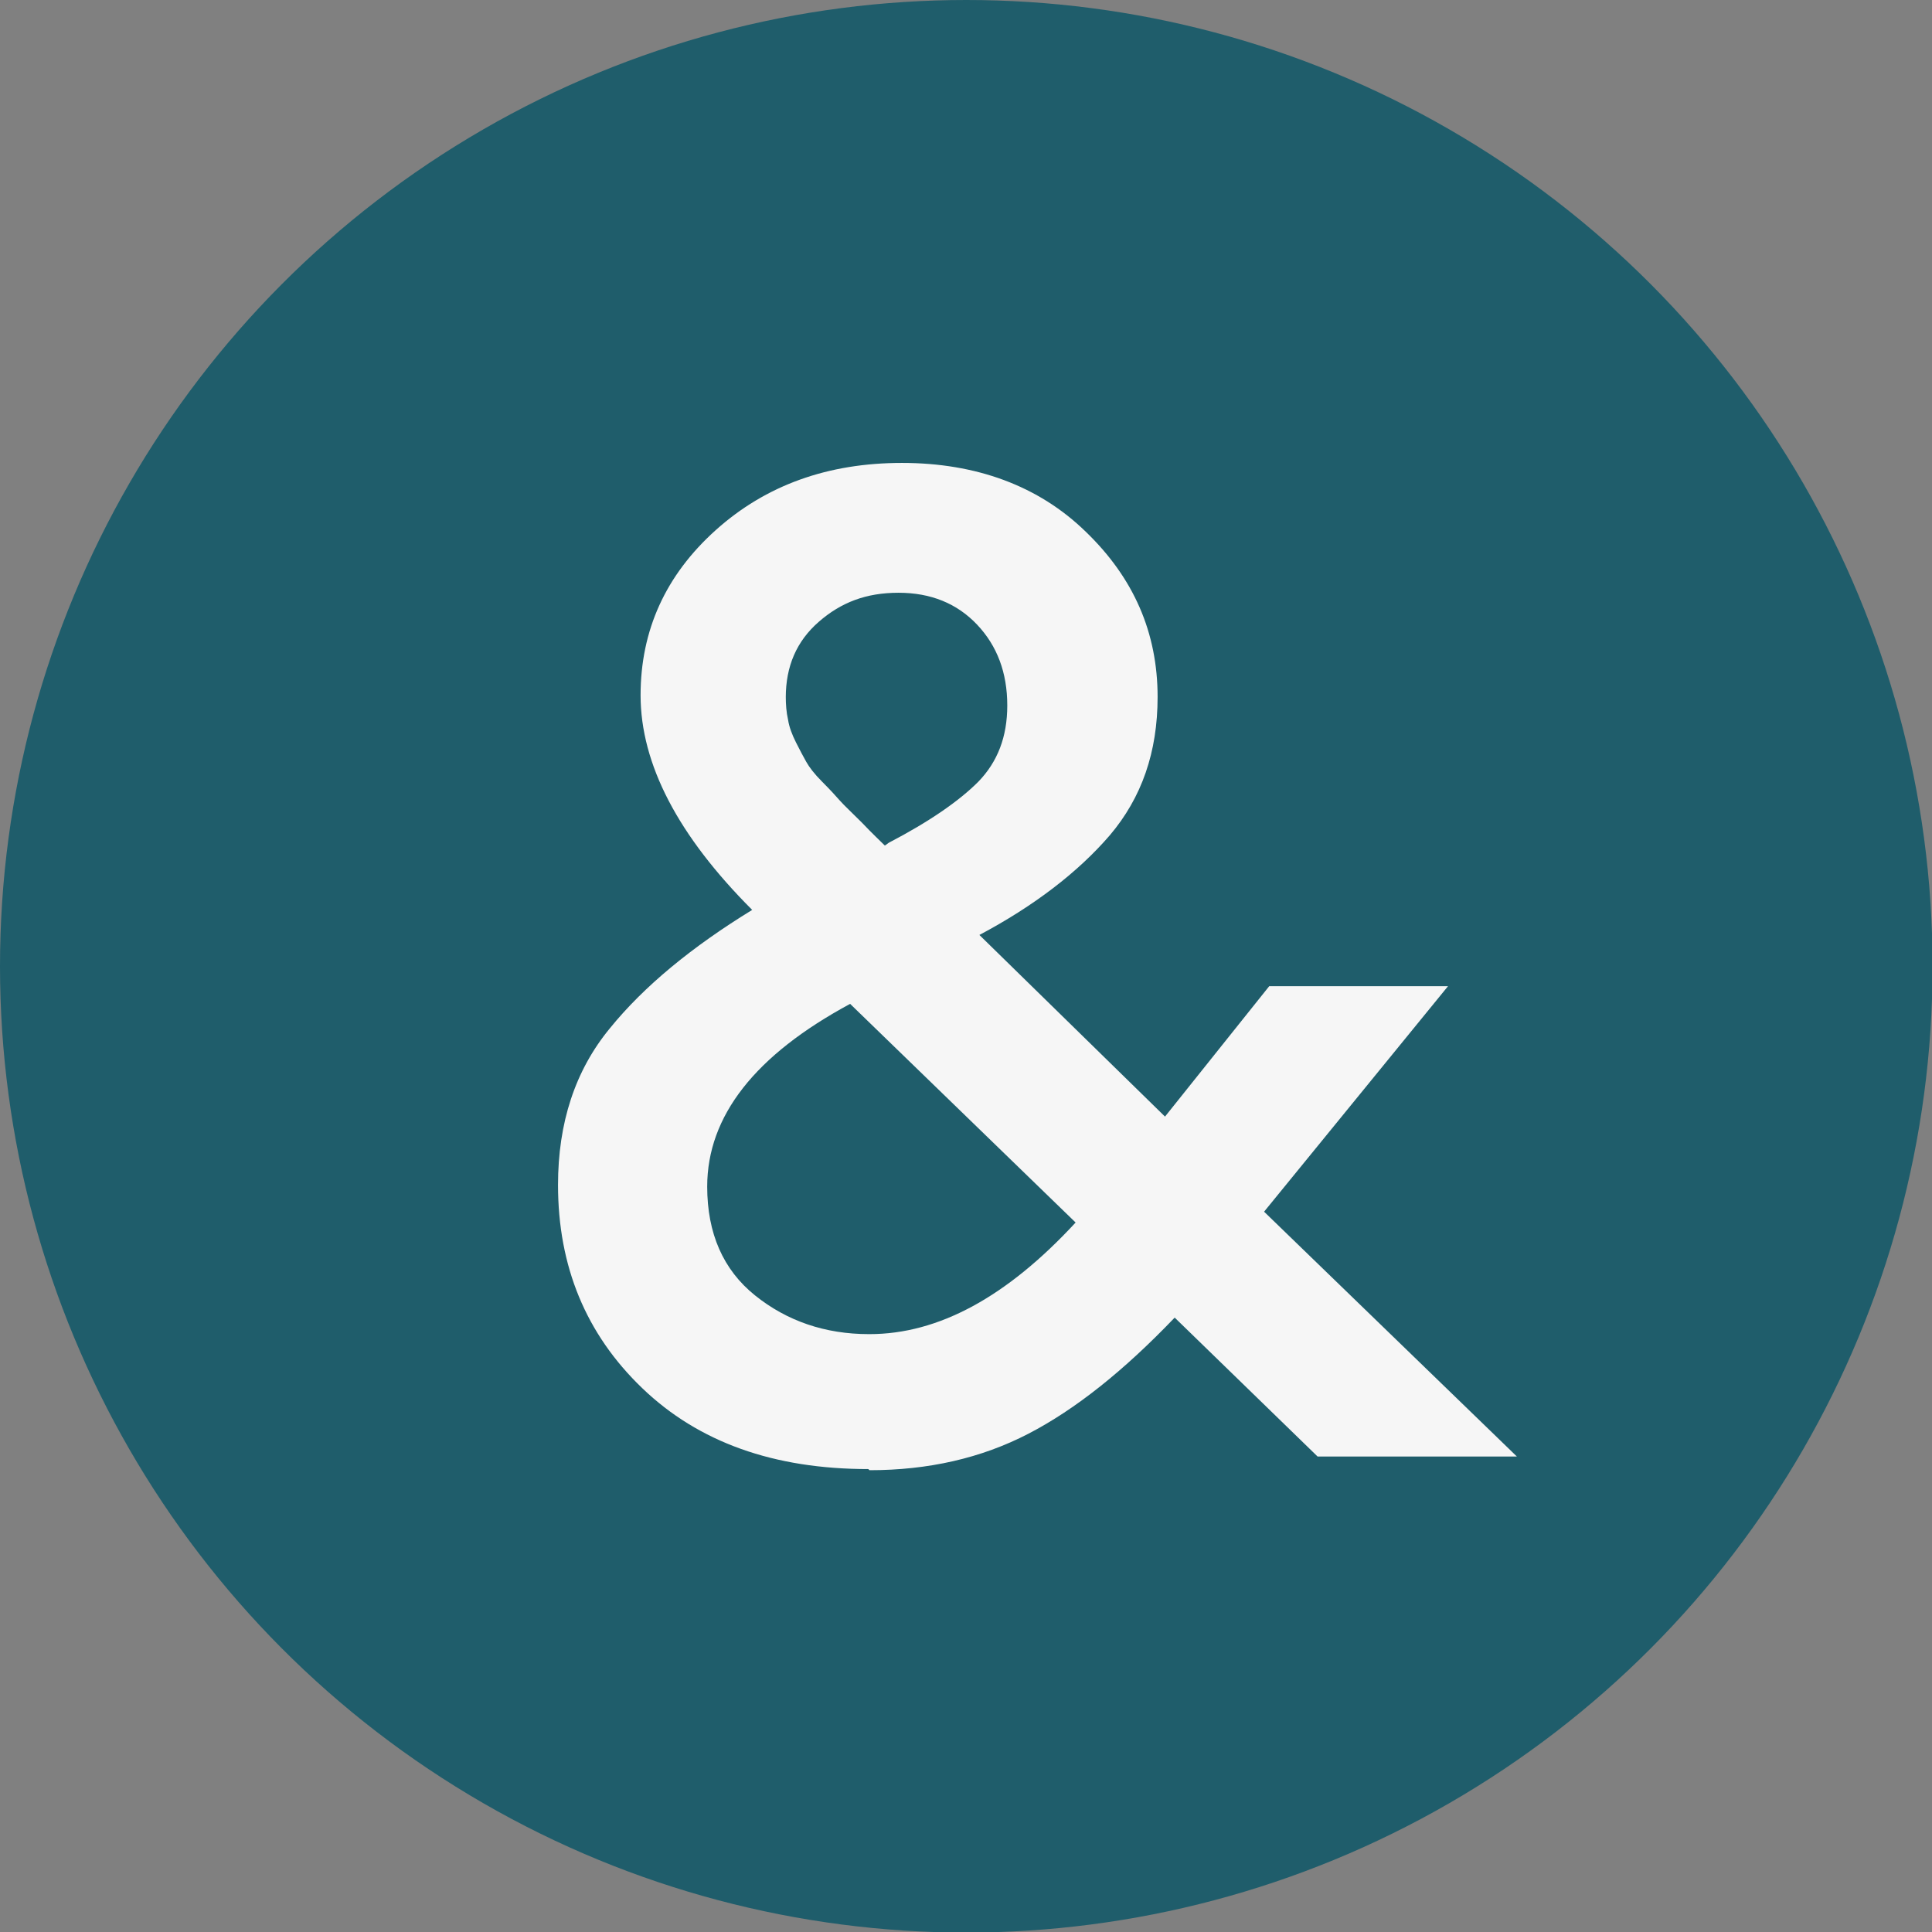
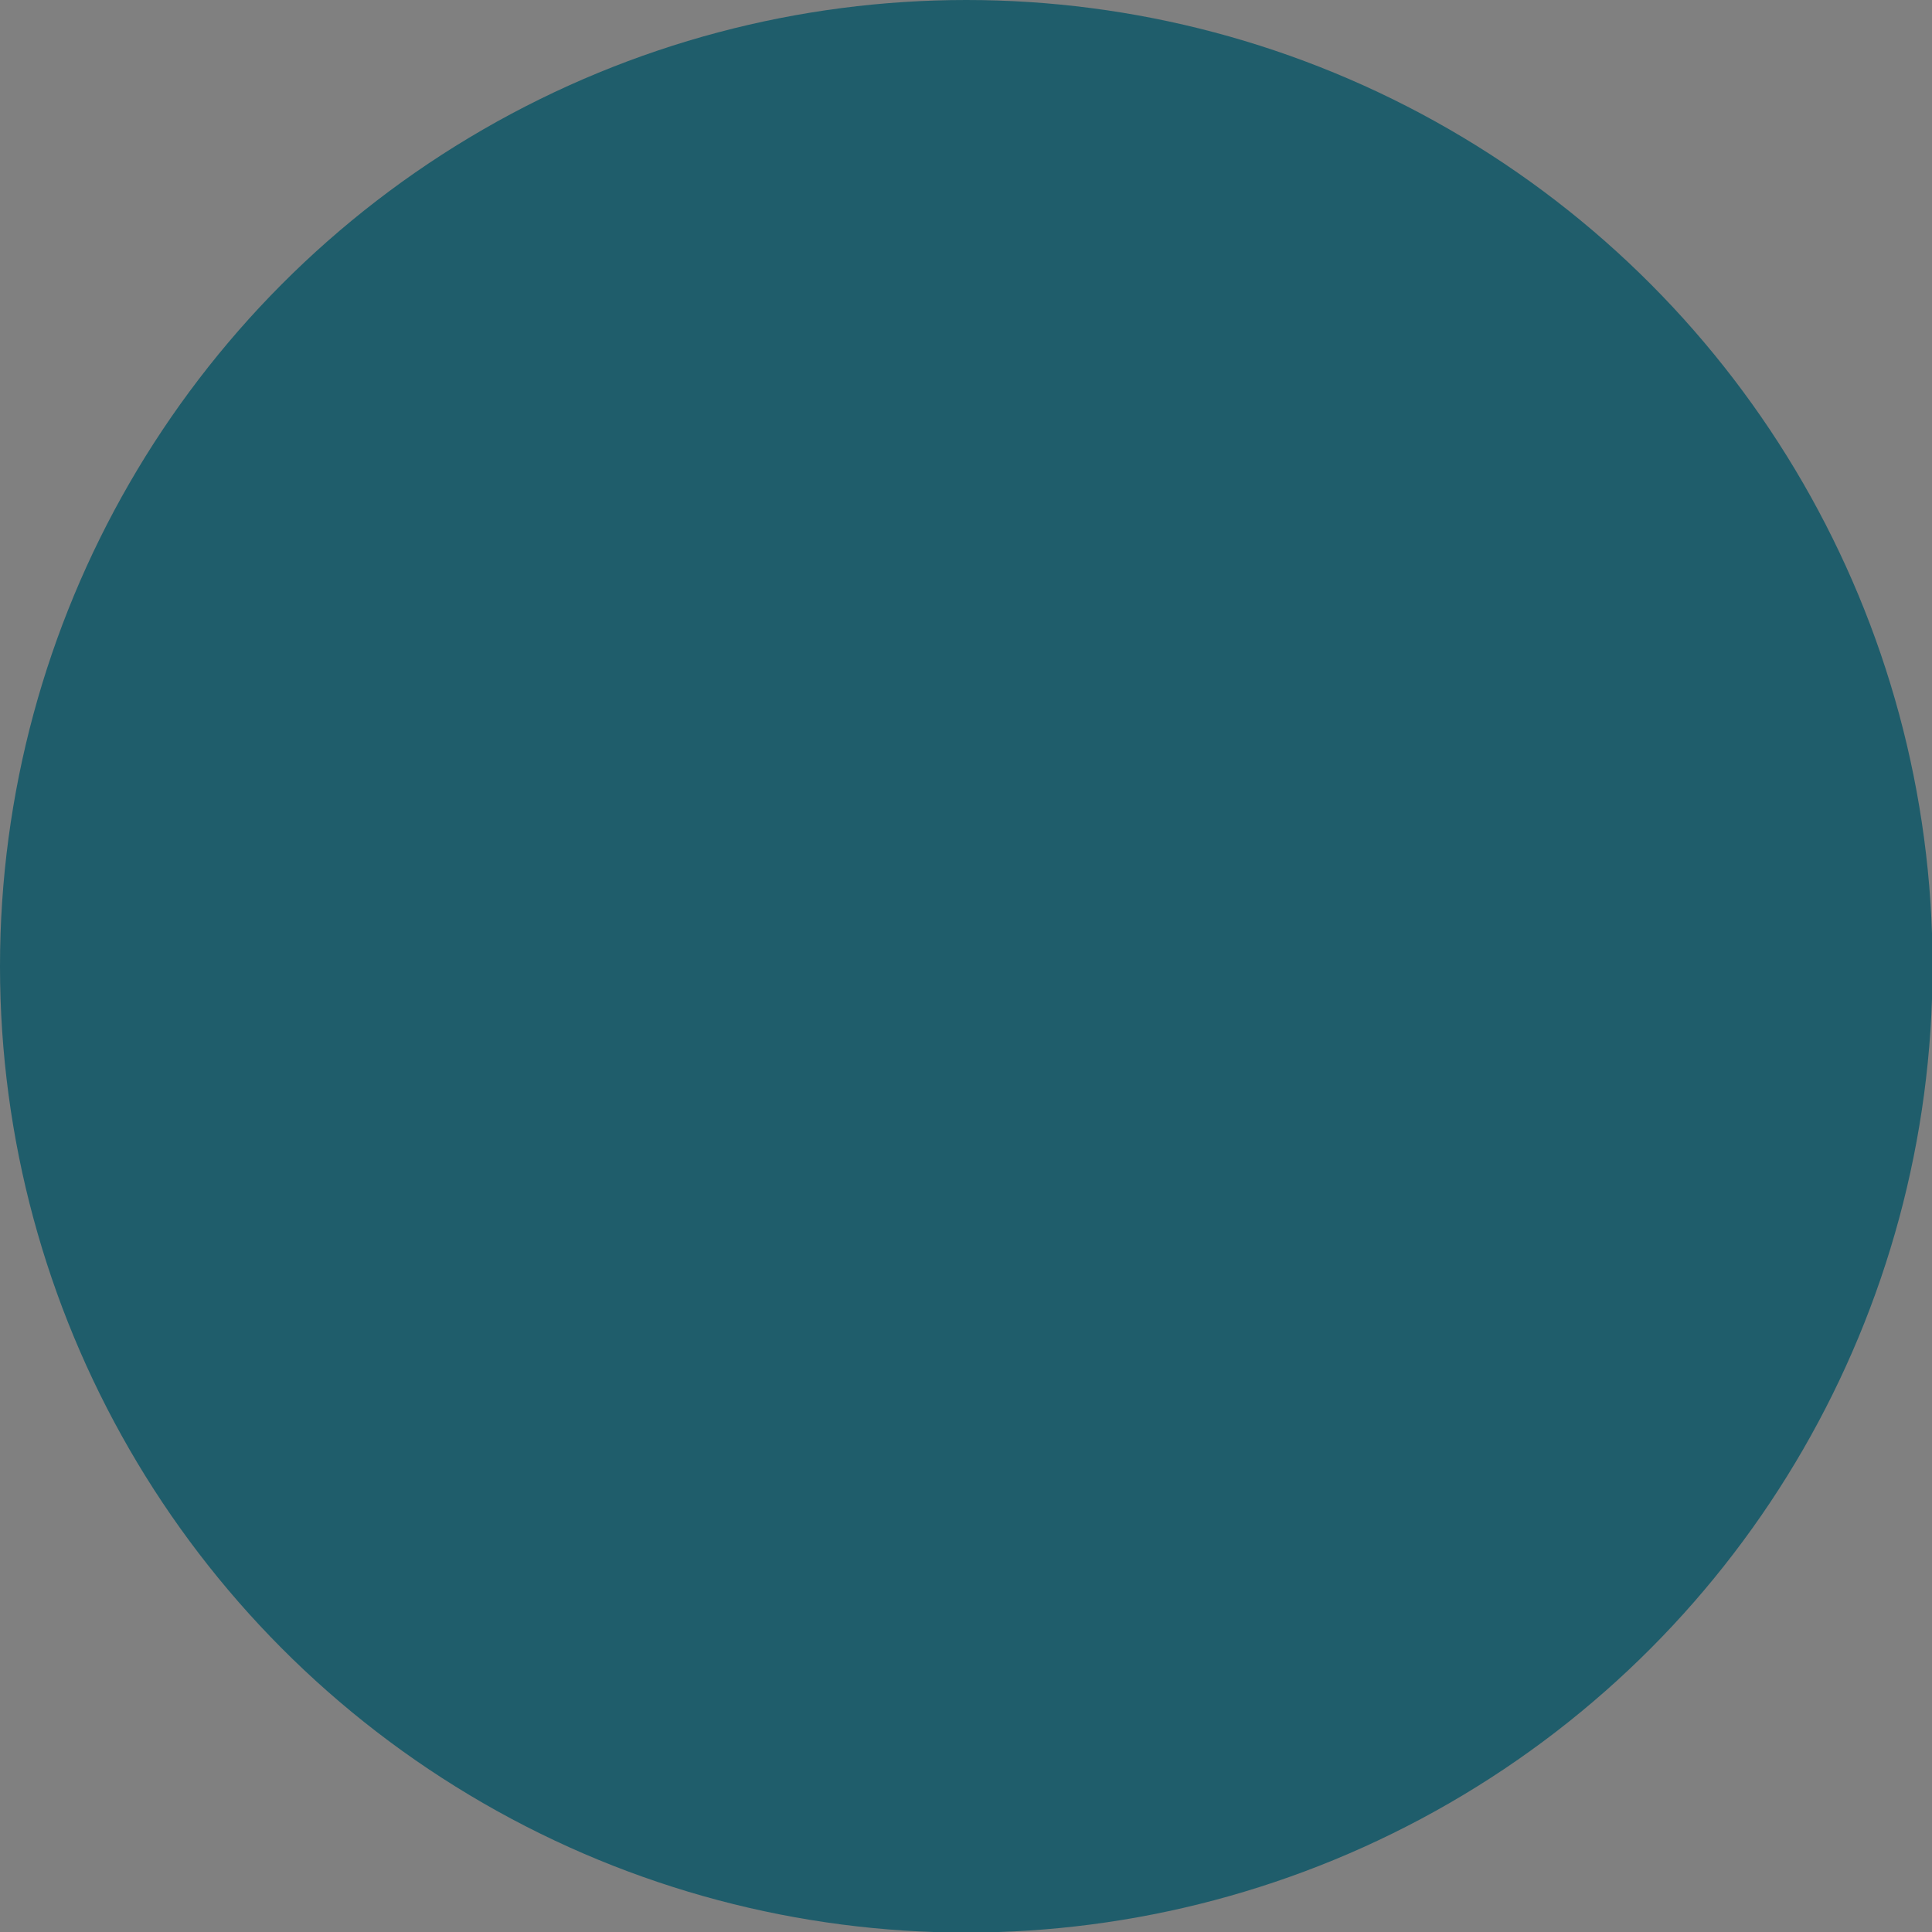
<svg xmlns="http://www.w3.org/2000/svg" id="katman_2" data-name="katman 2" viewBox="0 0 33.93 33.93">
  <rect x="0" y="0" width="33.93" height="33.93" fill="#808080" stroke="none" />
  <defs>
    <style>
      .cls-1 {
        fill: #f6f6f6;
      }

      .cls-2 {
        fill: #1f5d6b;
      }
    </style>
  </defs>
  <g id="katman_1" data-name="katman 1">
    <circle class="cls-2" cx="16.97" cy="16.97" r="16.97" />
-     <path class="cls-1" d="M15.25,25.8c-1.66,0-2.98-.47-3.97-1.42-.99-.95-1.48-2.14-1.48-3.57,0-1.09,.3-2.01,.91-2.75,.6-.74,1.44-1.43,2.5-2.08-1.3-1.3-1.96-2.56-1.96-3.77,0-1.14,.44-2.11,1.32-2.9,.88-.79,1.97-1.18,3.27-1.18s2.4,.4,3.23,1.21c.84,.81,1.26,1.77,1.26,2.9,0,.97-.28,1.77-.84,2.43-.56,.65-1.33,1.24-2.29,1.75l3.26,3.19,1.83-2.29h3.14l-3.23,3.96,4.44,4.3h-3.5l-2.51-2.44c-.89,.93-1.74,1.61-2.57,2.04-.83,.43-1.76,.64-2.79,.64Zm.02-2.37c1.21,0,2.41-.65,3.62-1.96l-3.96-3.84c-1.67,.9-2.51,1.97-2.51,3.21,0,.82,.28,1.46,.84,1.91,.56,.45,1.23,.68,2,.68Zm-1.47-11.2c0,.14,.01,.28,.04,.41,.02,.13,.07,.26,.14,.4,.07,.14,.13,.25,.18,.34,.05,.09,.14,.21,.28,.35,.14,.14,.24,.25,.31,.33s.2,.2,.39,.39c.18,.19,.32,.32,.4,.4l.07-.05c.71-.37,1.23-.73,1.57-1.07,.34-.35,.51-.79,.51-1.34,0-.58-.18-1.05-.53-1.42-.35-.37-.81-.56-1.38-.56s-1.01,.17-1.4,.51c-.39,.34-.58,.78-.58,1.33Z" />
  </g>
</svg>